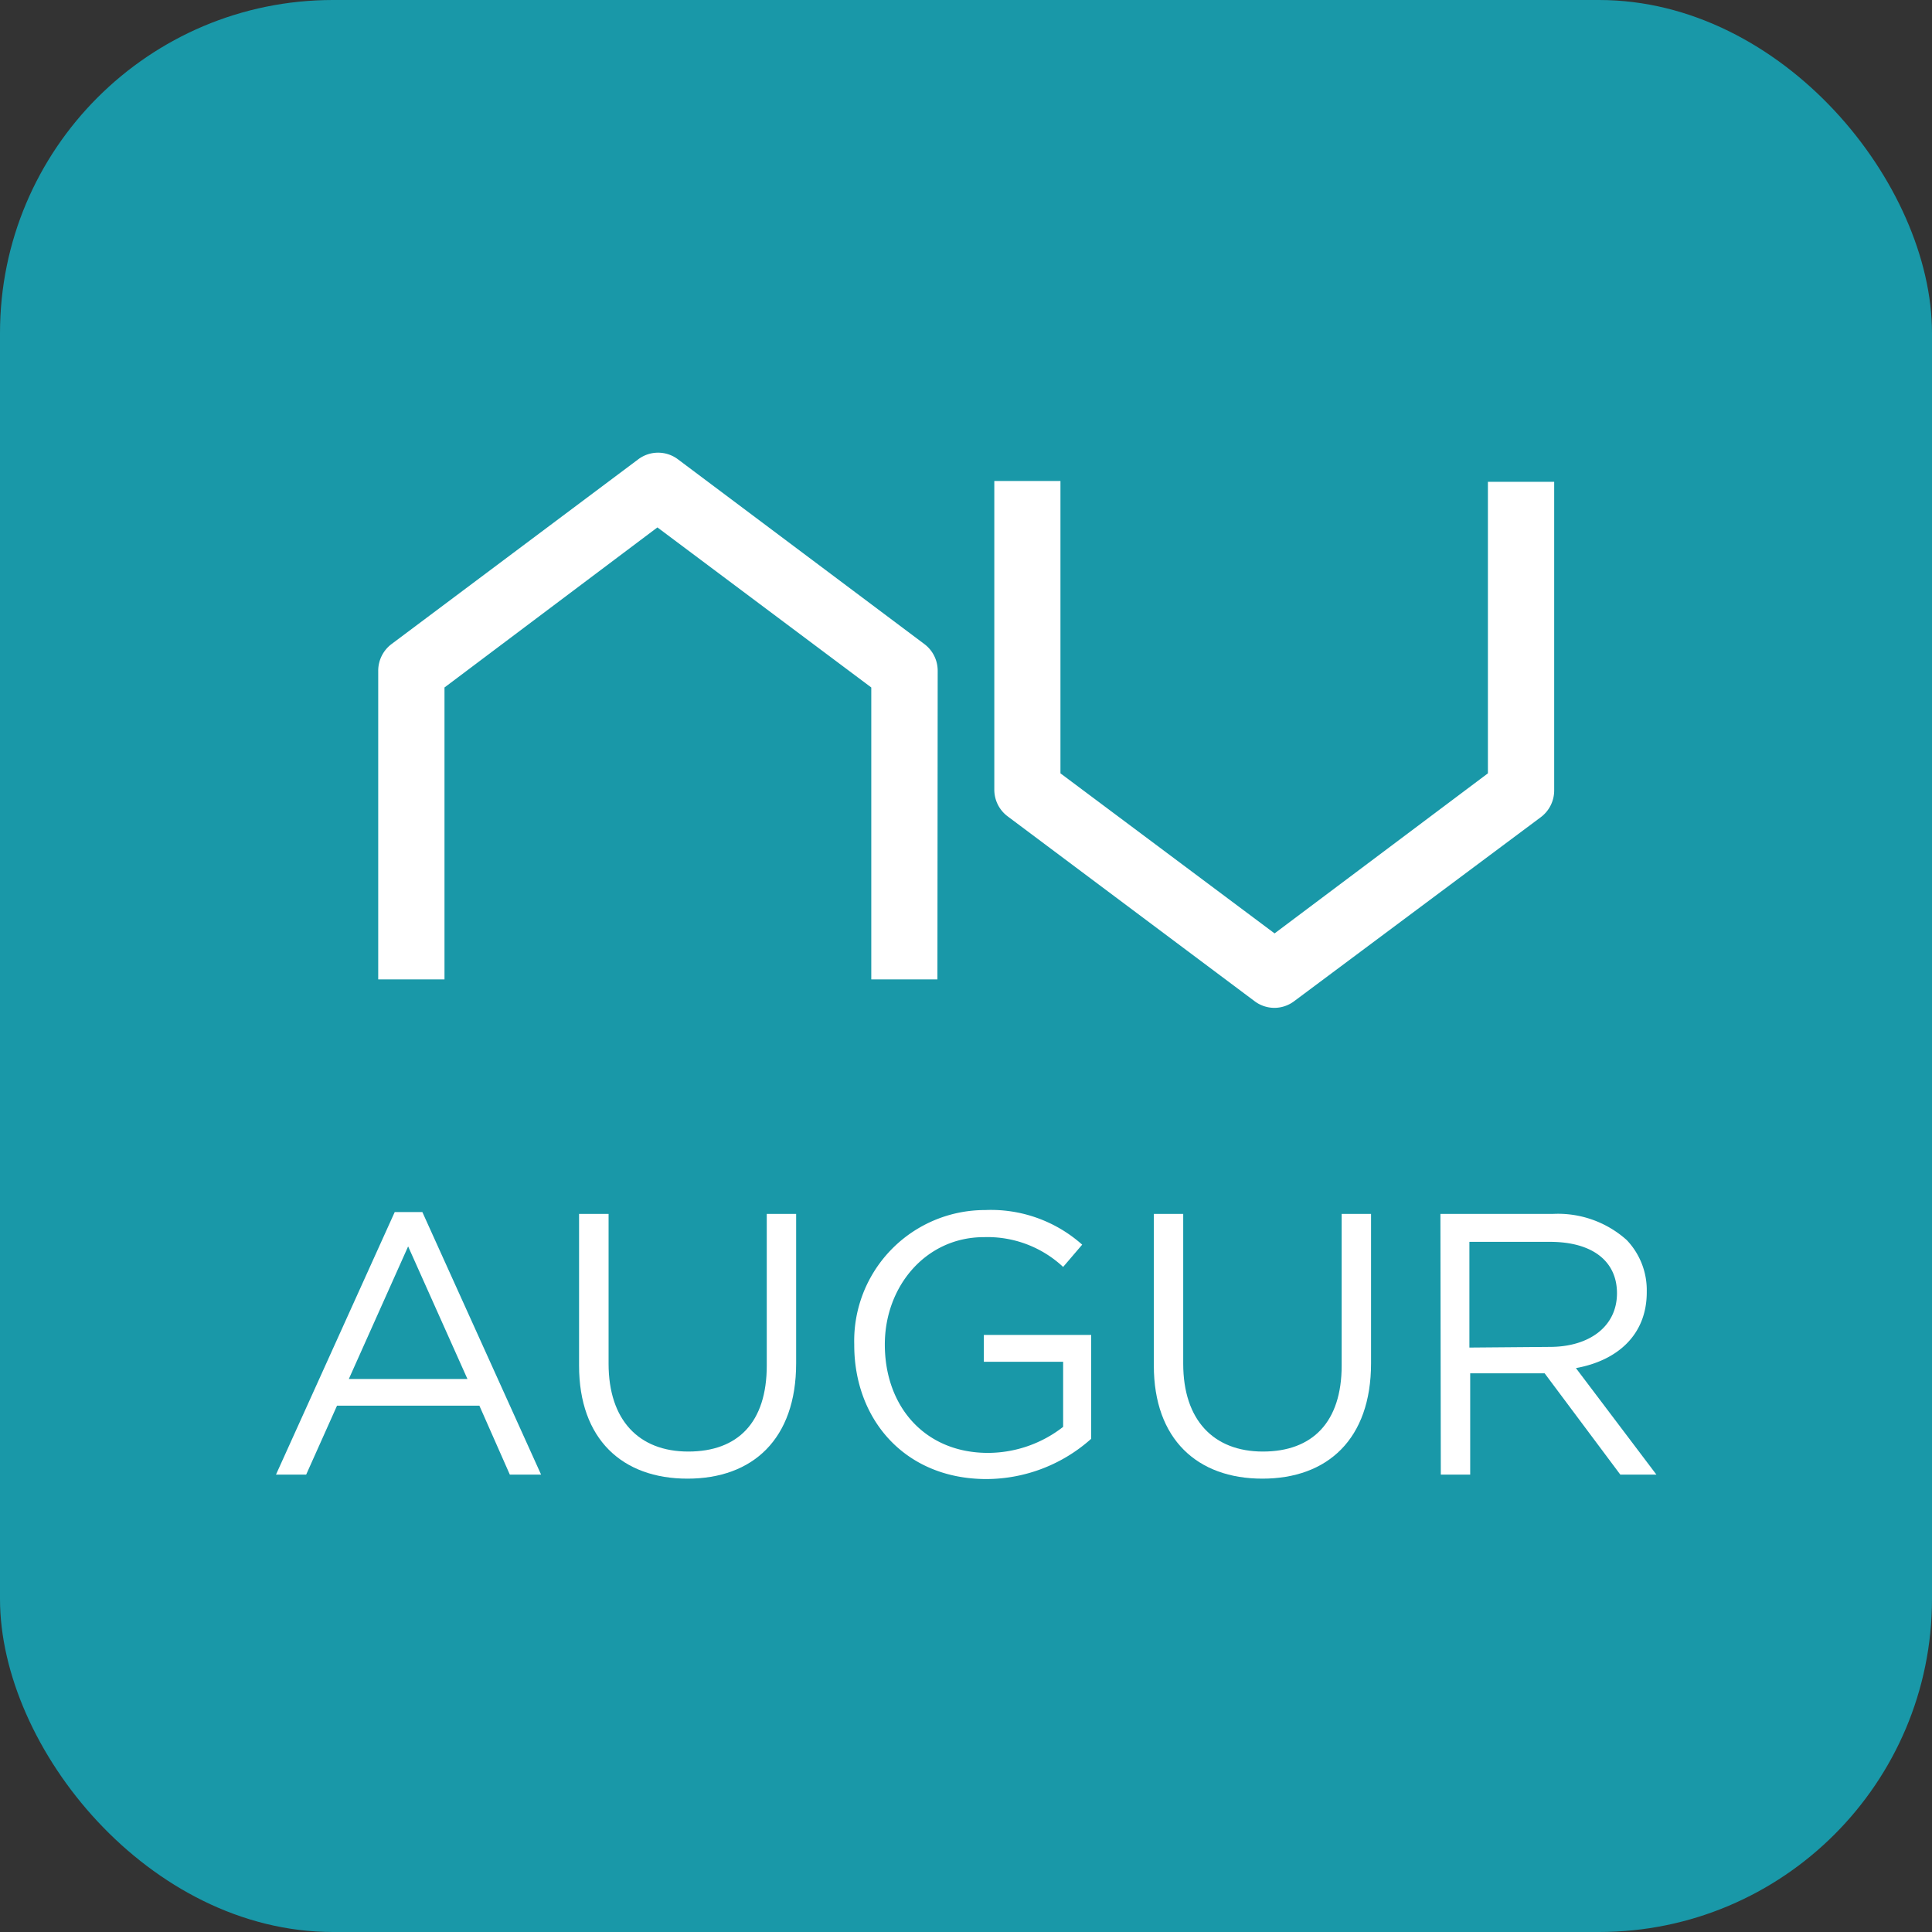
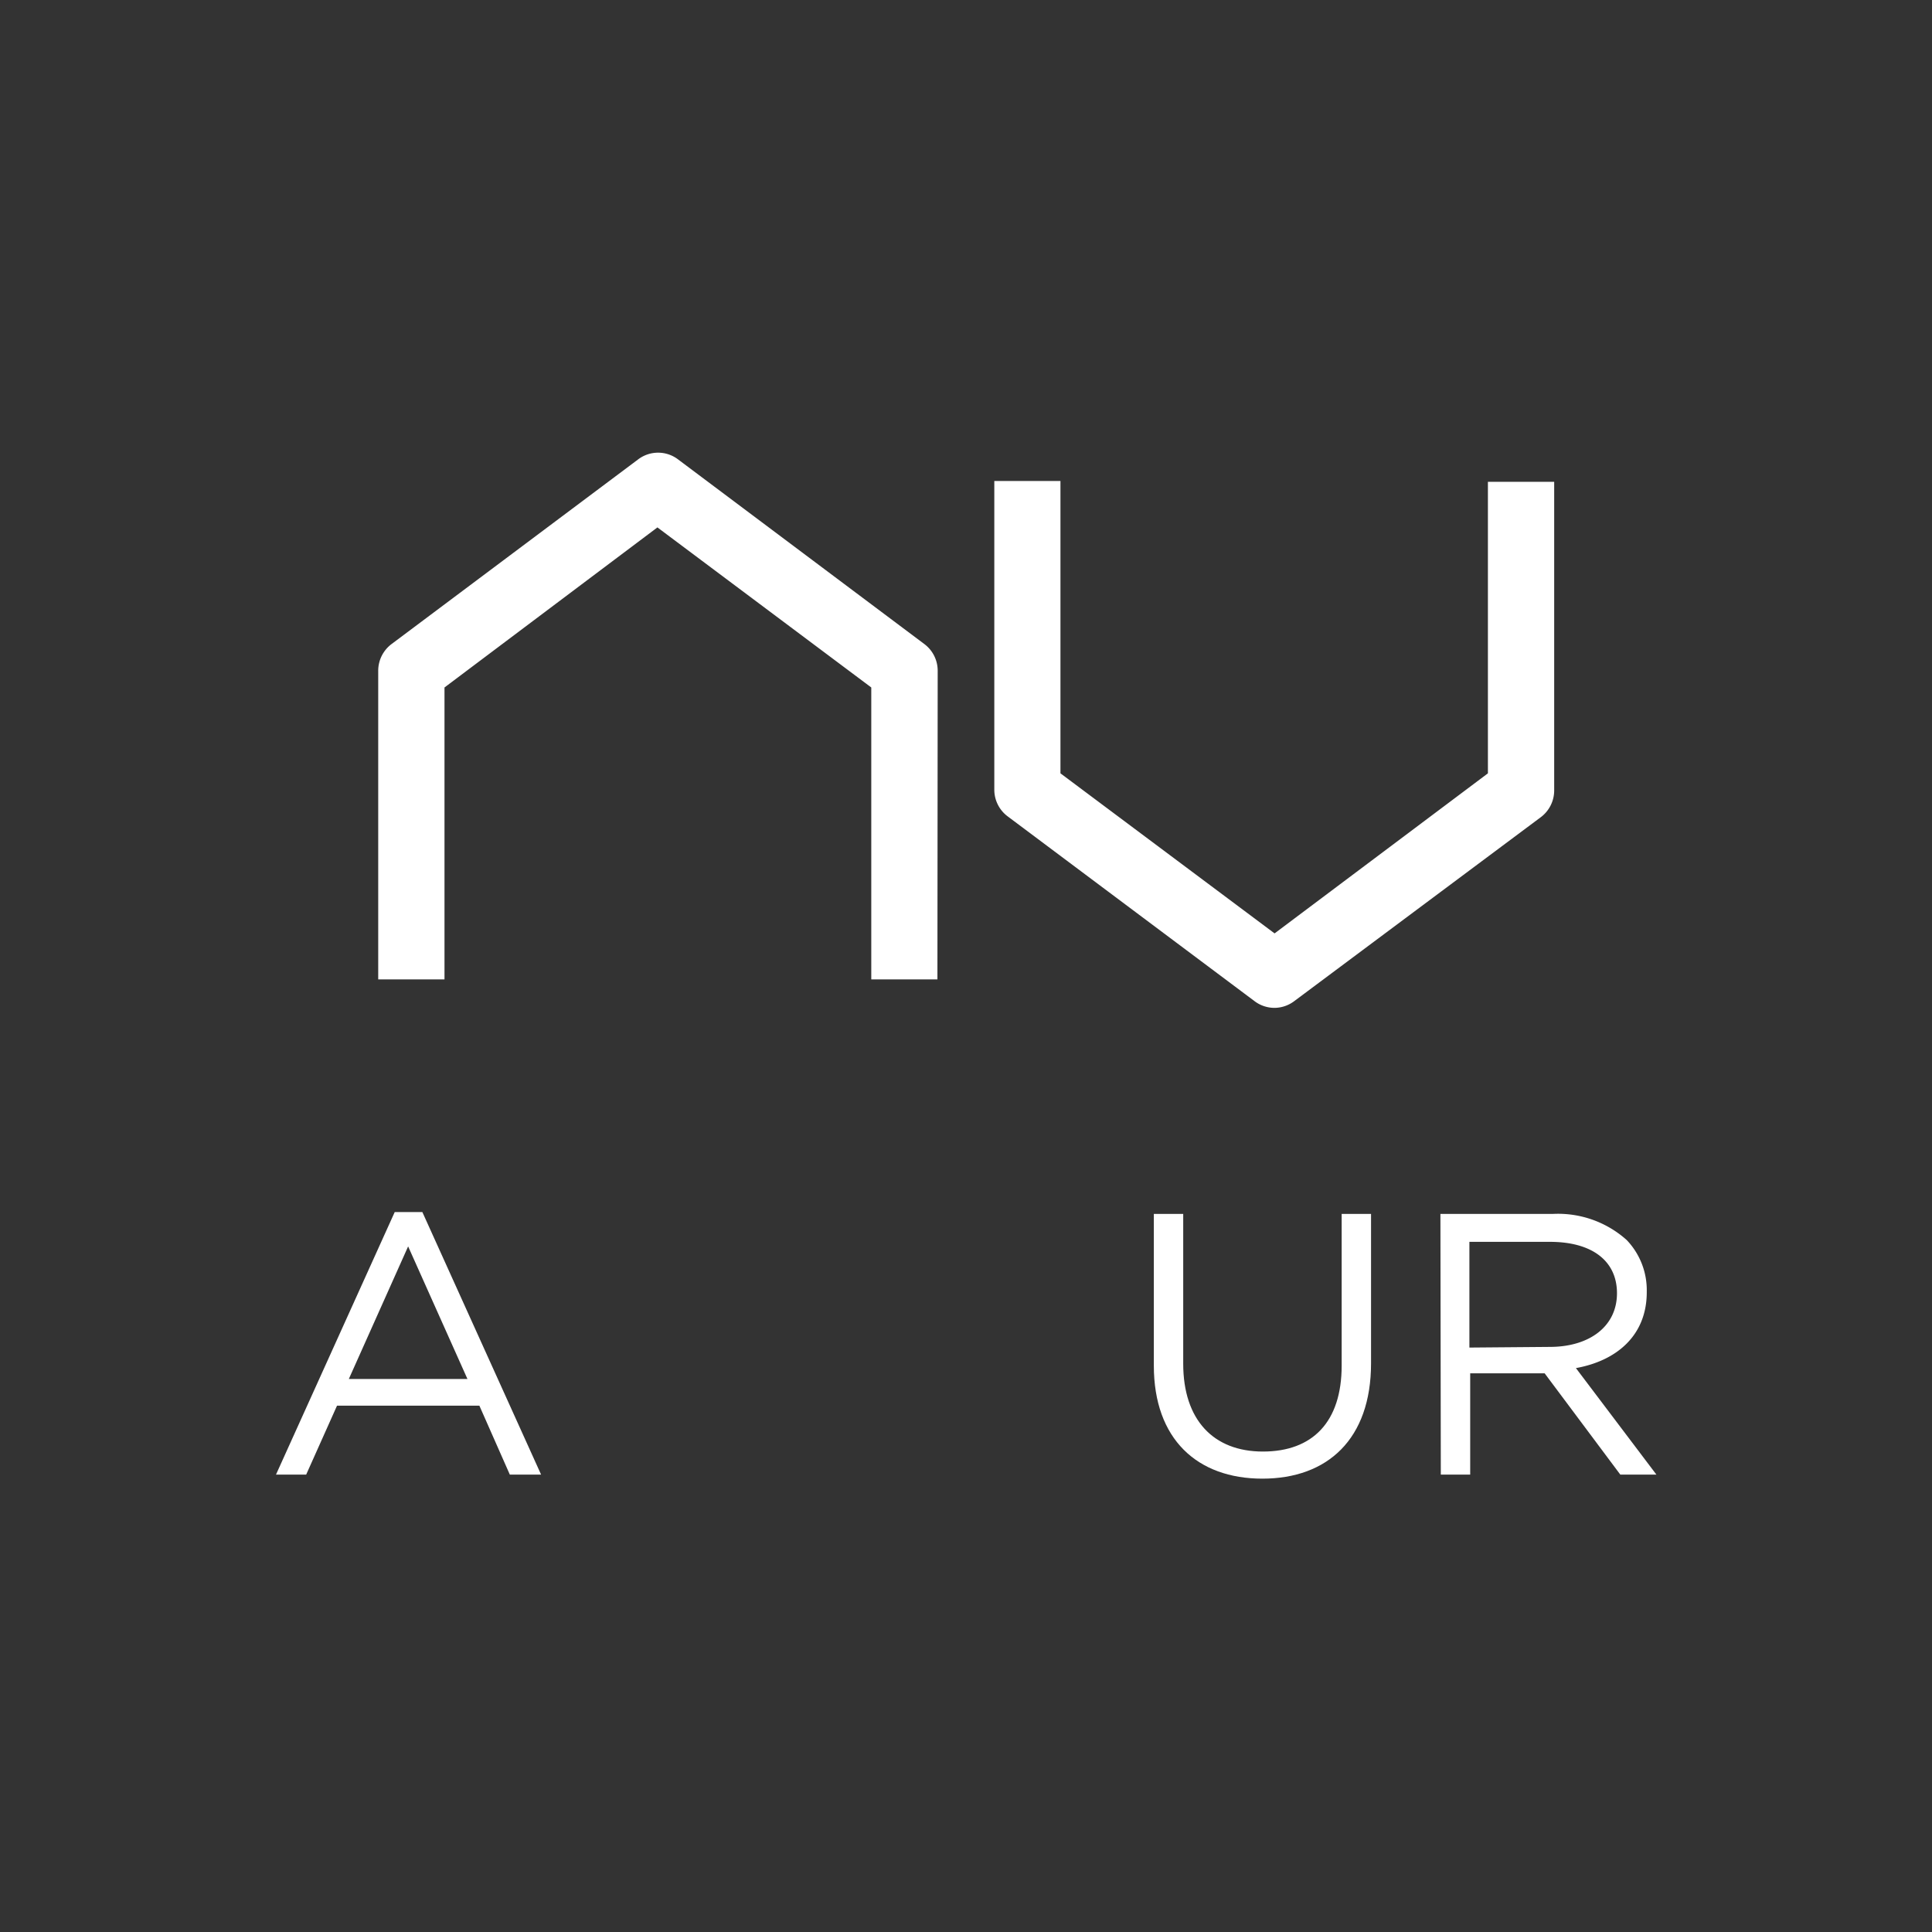
<svg xmlns="http://www.w3.org/2000/svg" width="180px" height="180px" id="Layer_1" data-name="Layer 1" viewBox="0 0 144 144">
  <rect x="0" y="0" width="144" height="144" fill="#333333" stroke="none" />
  <defs>
    <style>.cls-1{fill:#1998a8;}.cls-2{fill:#fff;}</style>
  </defs>
-   <rect class="cls-1" width="144" height="144" rx="24.82" />
  <path class="cls-2" d="M69.87,73H64.94V51.24L49,39.31,33.13,51.24V73H28.19V50a2.49,2.49,0,0,1,1-2L47.55,34.25a2.46,2.46,0,0,1,3,0L68.89,48a2.48,2.48,0,0,1,1,2Z" />
  <path class="cls-2" d="M95,75.12a2.46,2.46,0,0,1-1.48-.49L75.11,60.85a2.48,2.48,0,0,1-1-2v-23h4.93V57.64L95,69.57l15.9-11.93V35.91h4.94v23a2.49,2.49,0,0,1-1,2L96.45,74.63A2.46,2.46,0,0,1,95,75.12Z" />
  <path class="cls-2" d="M29.42,90.34h2.06l8.85,19.57H38l-2.27-5.14H25.12l-2.3,5.14H20.57Zm5.42,12.44L30.42,92.9,26,102.78Z" />
-   <path class="cls-2" d="M43.16,101.78V90.48h2.2v11.16c0,4.19,2.24,6.55,5.94,6.55s5.85-2.17,5.85-6.41V90.48h2.19v11.13c0,5.66-3.24,8.6-8.1,8.6S43.16,107.27,43.16,101.78Z" />
-   <path class="cls-2" d="M63.67,100.25v-.06a9.75,9.75,0,0,1,9.75-10,10.22,10.22,0,0,1,7.24,2.58l-1.42,1.66a8.26,8.26,0,0,0-5.91-2.22c-4.3,0-7.38,3.64-7.38,8v0c0,4.64,3,8.08,7.69,8.08a9.14,9.14,0,0,0,5.6-1.94V101.5H73.33v-2h8v7.74a11.76,11.76,0,0,1-7.8,3C67.45,110.24,63.67,105.8,63.67,100.25Z" />
  <path class="cls-2" d="M86,101.78V90.48h2.19v11.16c0,4.19,2.25,6.55,5.94,6.55S100,106,100,101.78V90.48h2.19v11.13c0,5.66-3.25,8.6-8.1,8.6S86,107.27,86,101.78Z" />
  <path class="cls-2" d="M107.36,90.48h8.35a7.67,7.67,0,0,1,5.53,1.94,5.4,5.4,0,0,1,1.5,3.83v.06c0,3.22-2.23,5.11-5.28,5.66l6,7.94h-2.69l-5.64-7.55h-5.55v7.55h-2.19Zm8.16,9.91c2.91,0,5-1.5,5-4v0c0-2.39-1.83-3.83-5-3.83h-6v7.88Z" />
</svg>